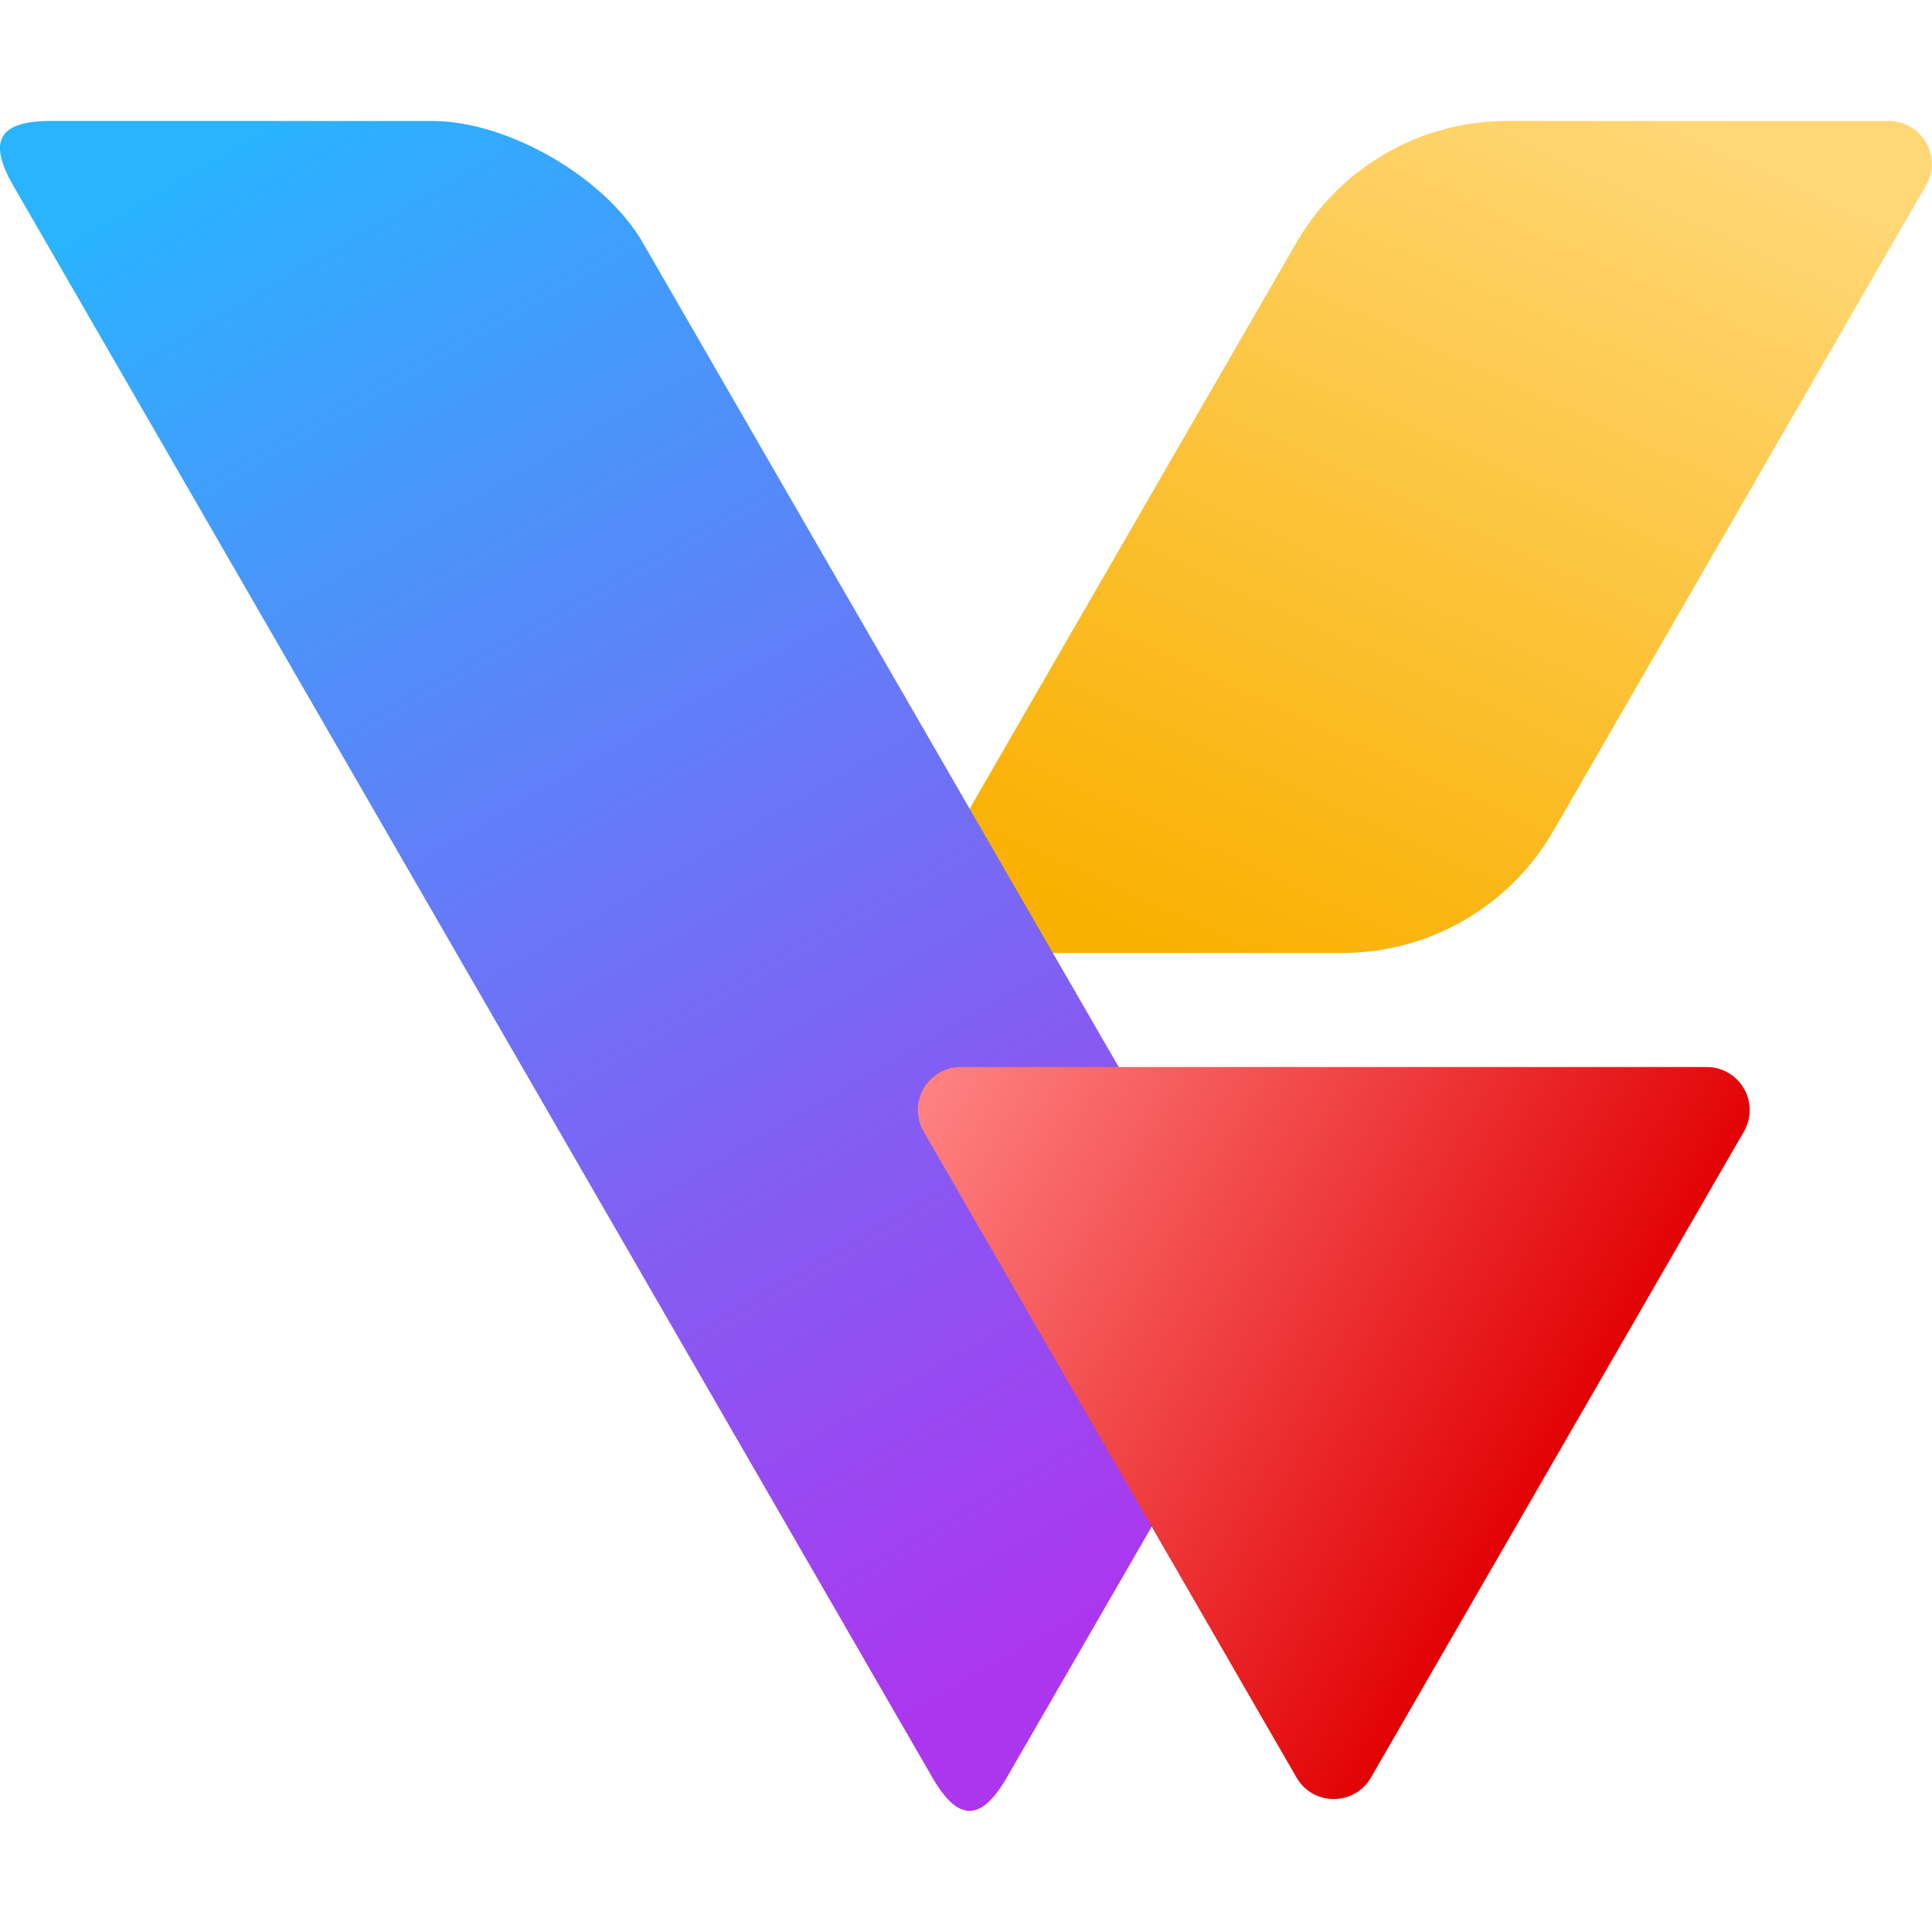
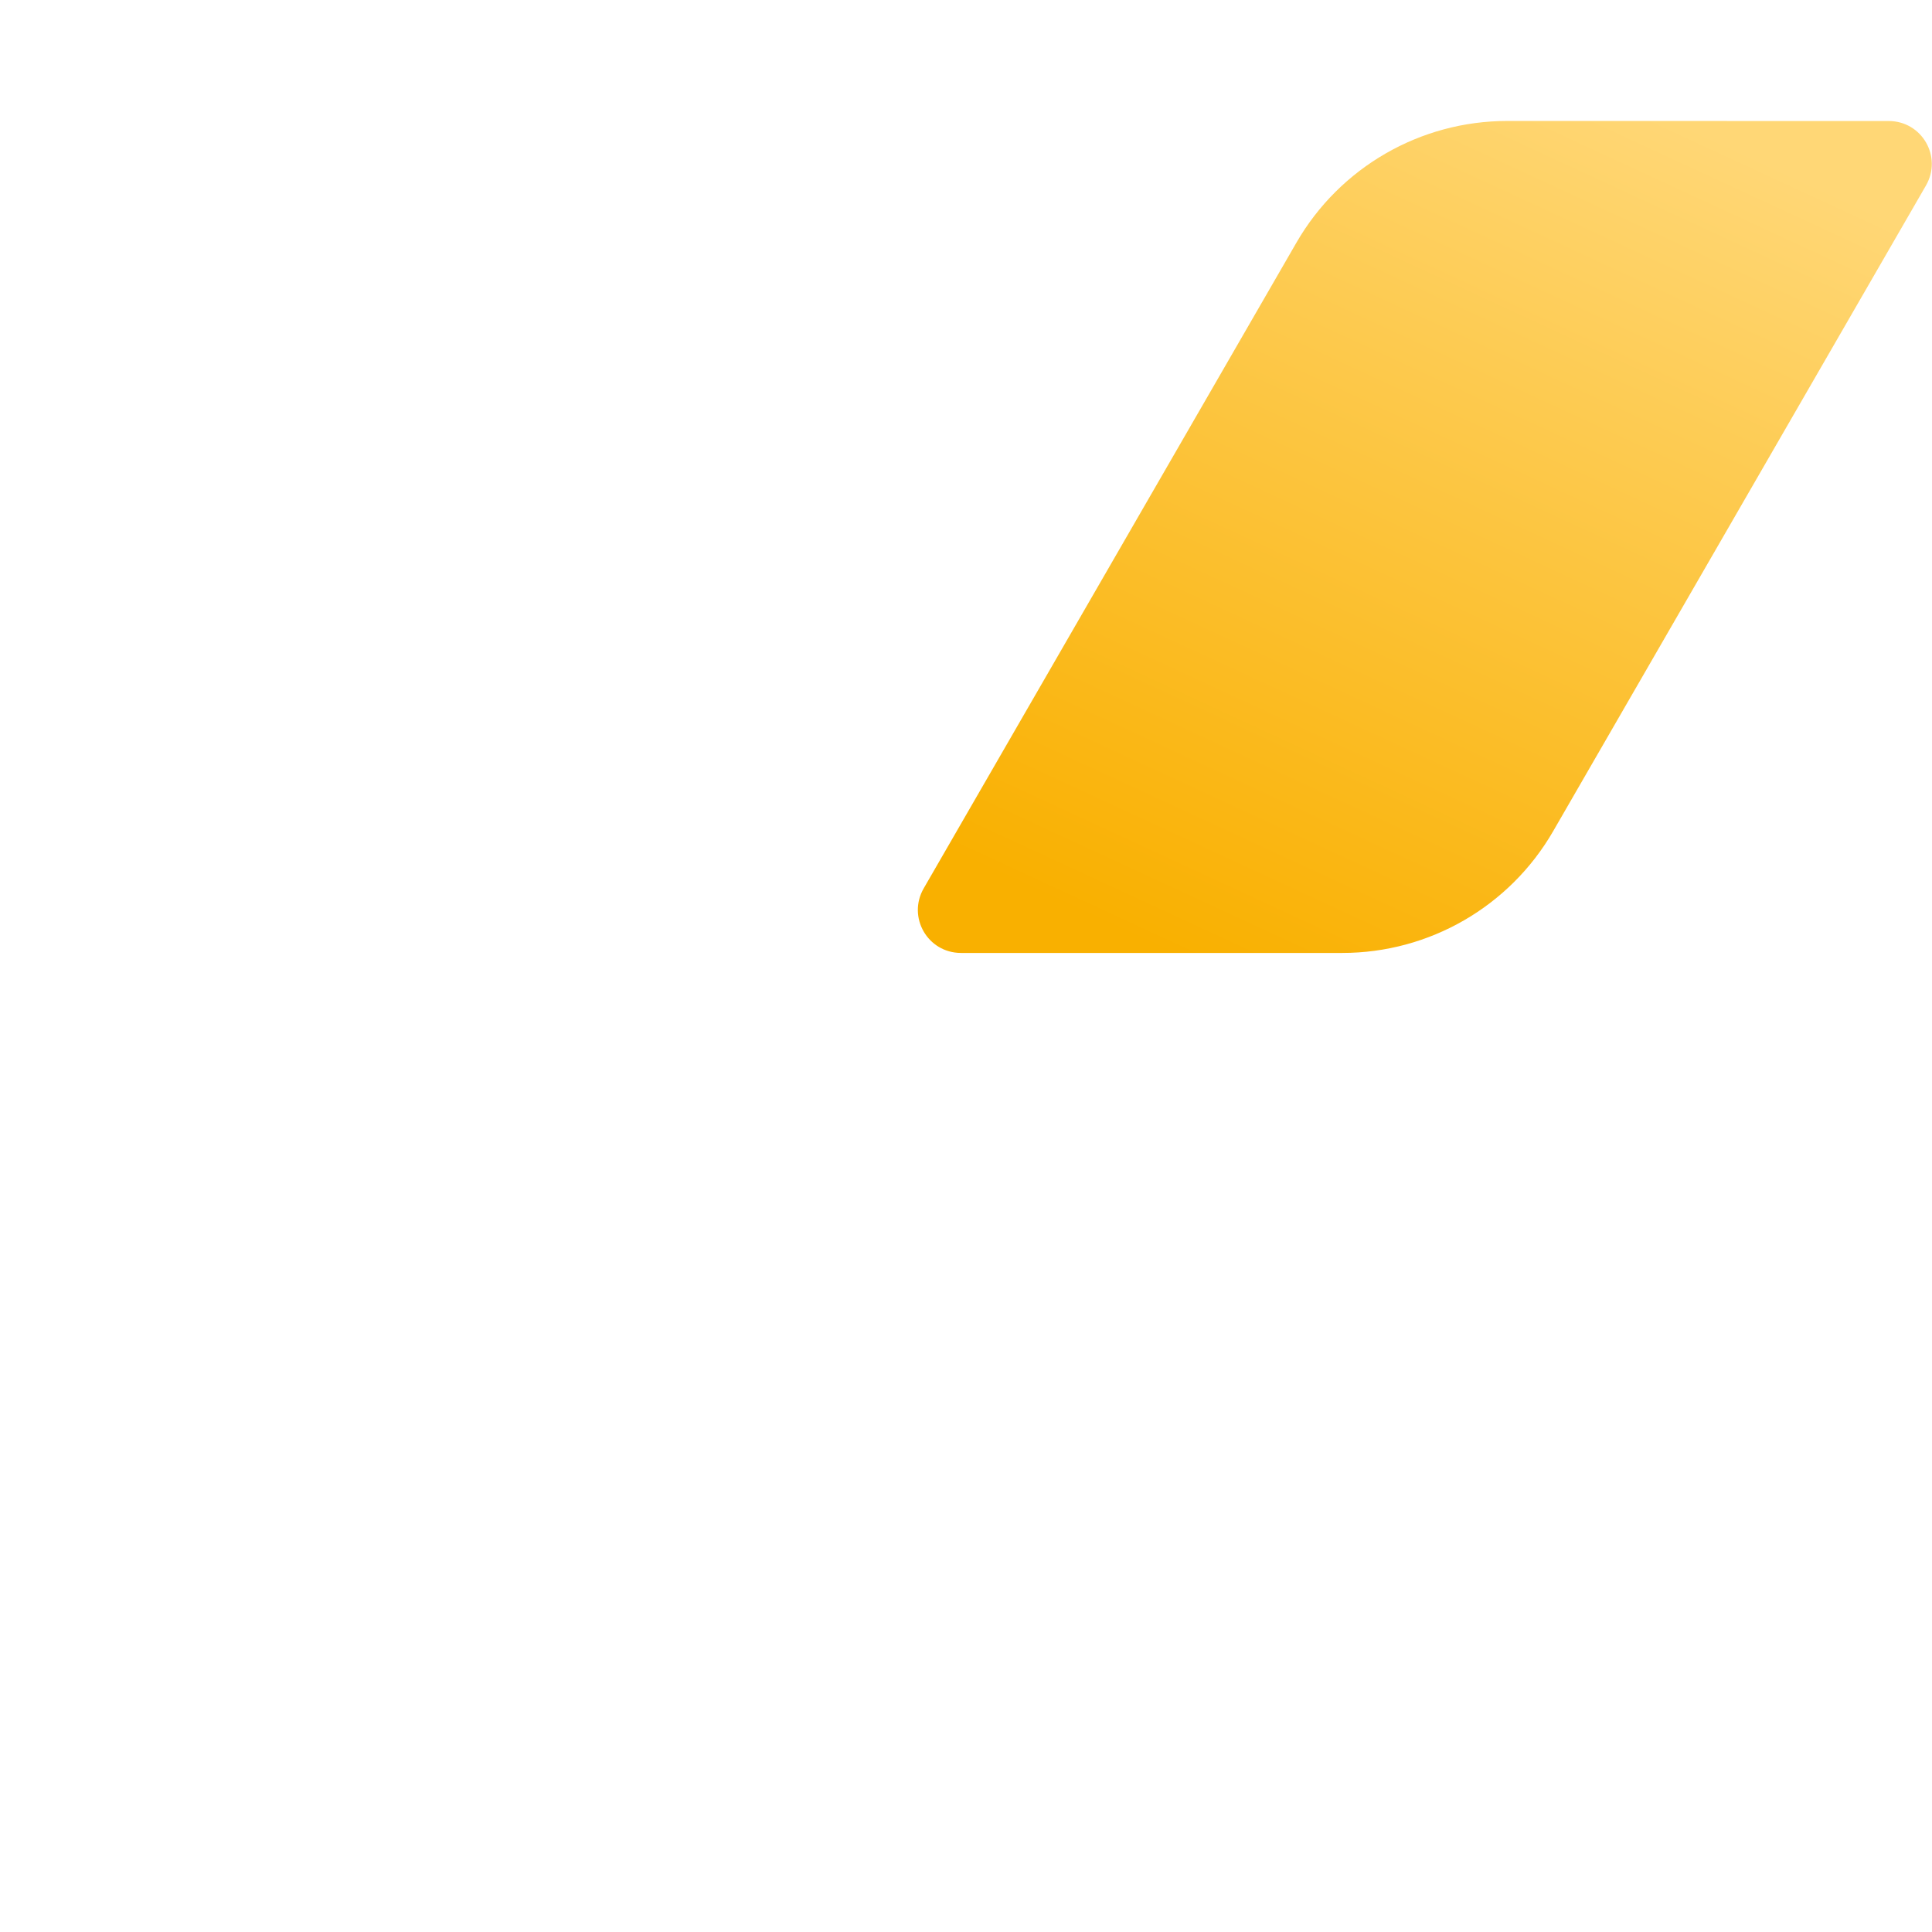
<svg xmlns="http://www.w3.org/2000/svg" width="256" height="256" version="1.1" viewBox="0 0 67.733 67.733">
  <defs>
    <linearGradient id="c" x1="18.15" x2="57.165" y1="2.561" y2="70.137" gradientTransform="translate(1.29 13.781)" gradientUnits="userSpaceOnUse">
      <stop stop-color="#2ab3ff" offset="0" />
      <stop stop-color="#ac36ee" offset="1" />
    </linearGradient>
    <linearGradient id="b" x1="81.139" x2="62.499" y1="2" y2="42.301" gradientTransform="translate(1.29 13.781)" gradientUnits="userSpaceOnUse">
      <stop stop-color="#ffd776" offset="0" />
      <stop stop-color="#f9b000" offset="1" />
    </linearGradient>
    <linearGradient id="a" x1="47.492" x2="77.434" y1="46.398" y2="63.952" gradientTransform="translate(1.29 13.781)" gradientUnits="userSpaceOnUse">
      <stop stop-color="#ff8484" offset=".002" />
      <stop stop-color="#e10003" offset="1" />
    </linearGradient>
  </defs>
  <g transform="translate(-6.762 -16.243)">
    <g transform="matrix(.766 0 0 .766 1.466 7.927)" fill-rule="evenodd">
      <path d="m75.895 16.393 17.457 2e-3c1.527 9.7e-5 2.47 1.635 1.707 2.957l-17.062 29.551c-1.988 3.443-5.669 5.568-9.645 5.568h-17.453c-1.526 3.6e-5 -2.47-1.637-1.707-2.959l17.059-29.553c1.987-3.443 5.669-5.567 9.645-5.566z" fill="url(#b)" />
-       <path d="m9.227 16.393c5.278 1.35e-4 12.181 1.39e-4 17.459 0 3.467-9.2e-5 7.911 2.564 9.645 5.566 6.425 11.128 18.972 32.86 25.396 43.988 1.734 3.003 1.734 8.138 0 11.141-2.639 4.571-6.089 10.547-8.729 15.117-1.18 2.044-2.234 2.044-3.414 0-9.38-16.246-32.685-56.609-42.064-72.855-1.18-2.044-0.653-2.957 1.707-2.957z" fill="url(#c)" />
-       <path d="m50.898 59.693h34.121c1.525 0 2.47 1.638 1.707 2.959l-17.062 29.553c-0.763 1.321-2.652 1.321-3.414 0l-17.059-29.553c-0.763-1.322 0.181-2.959 1.707-2.959z" fill="url(#a)" />
    </g>
  </g>
</svg>